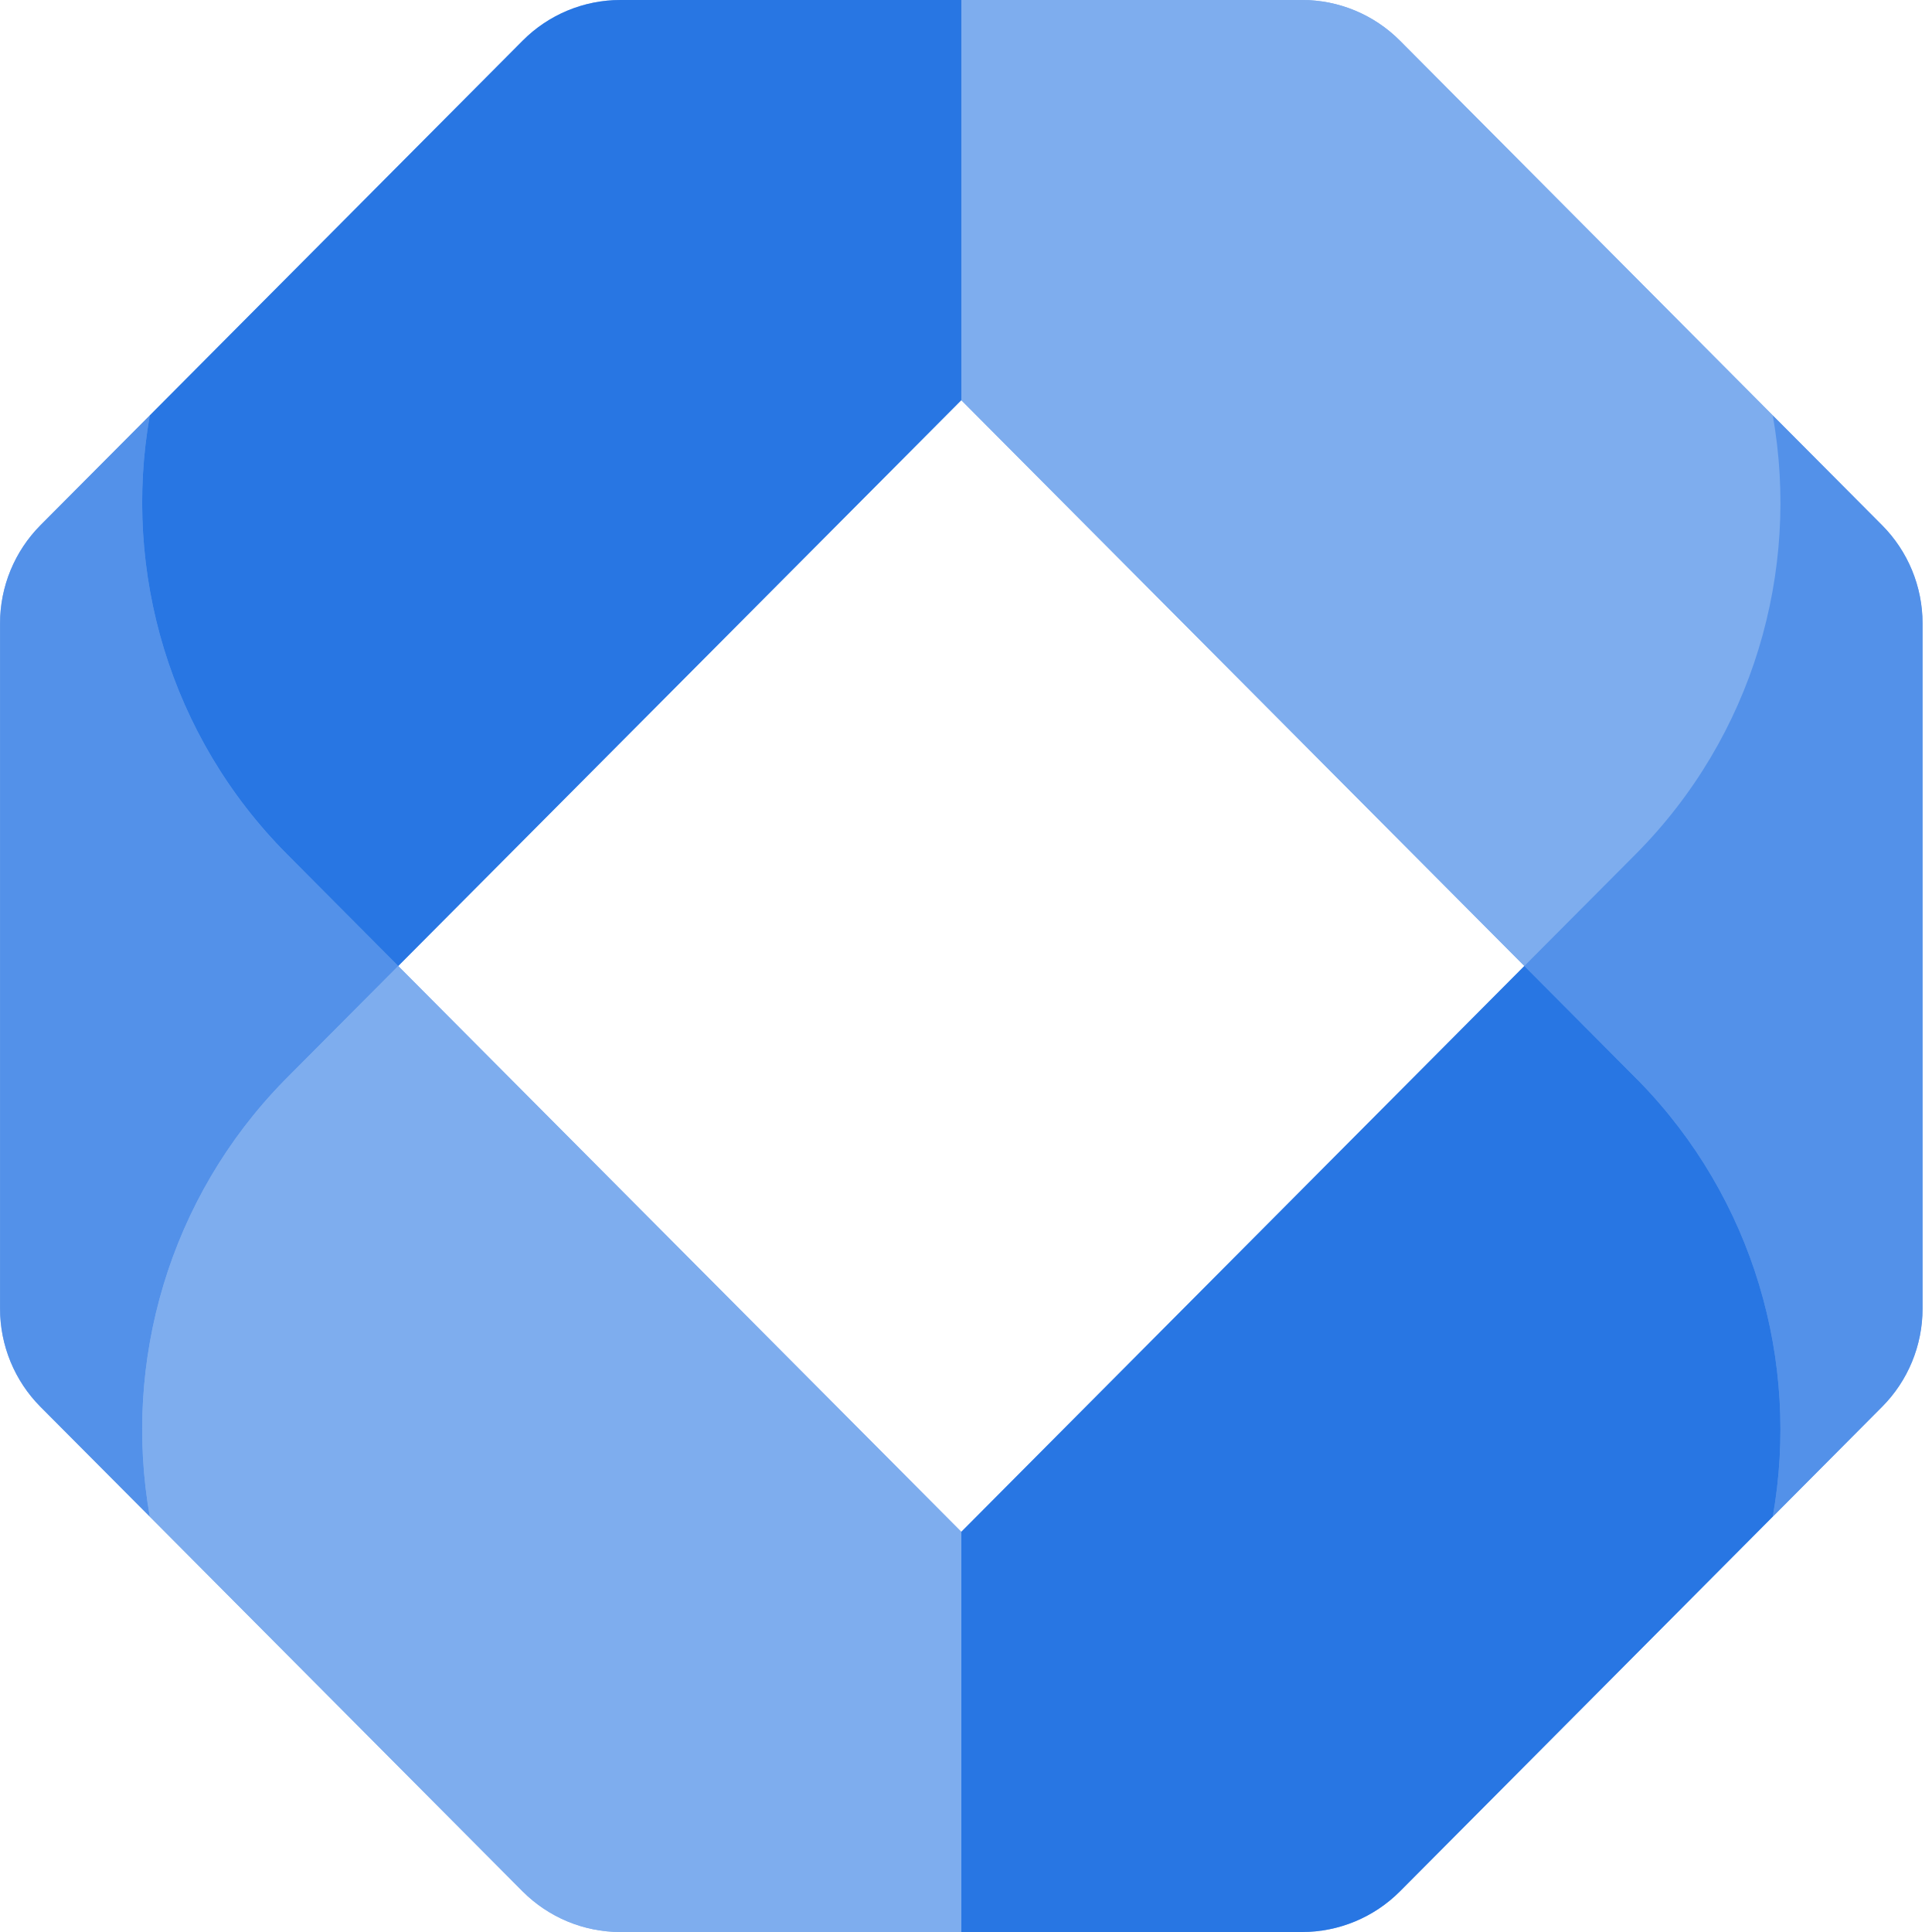
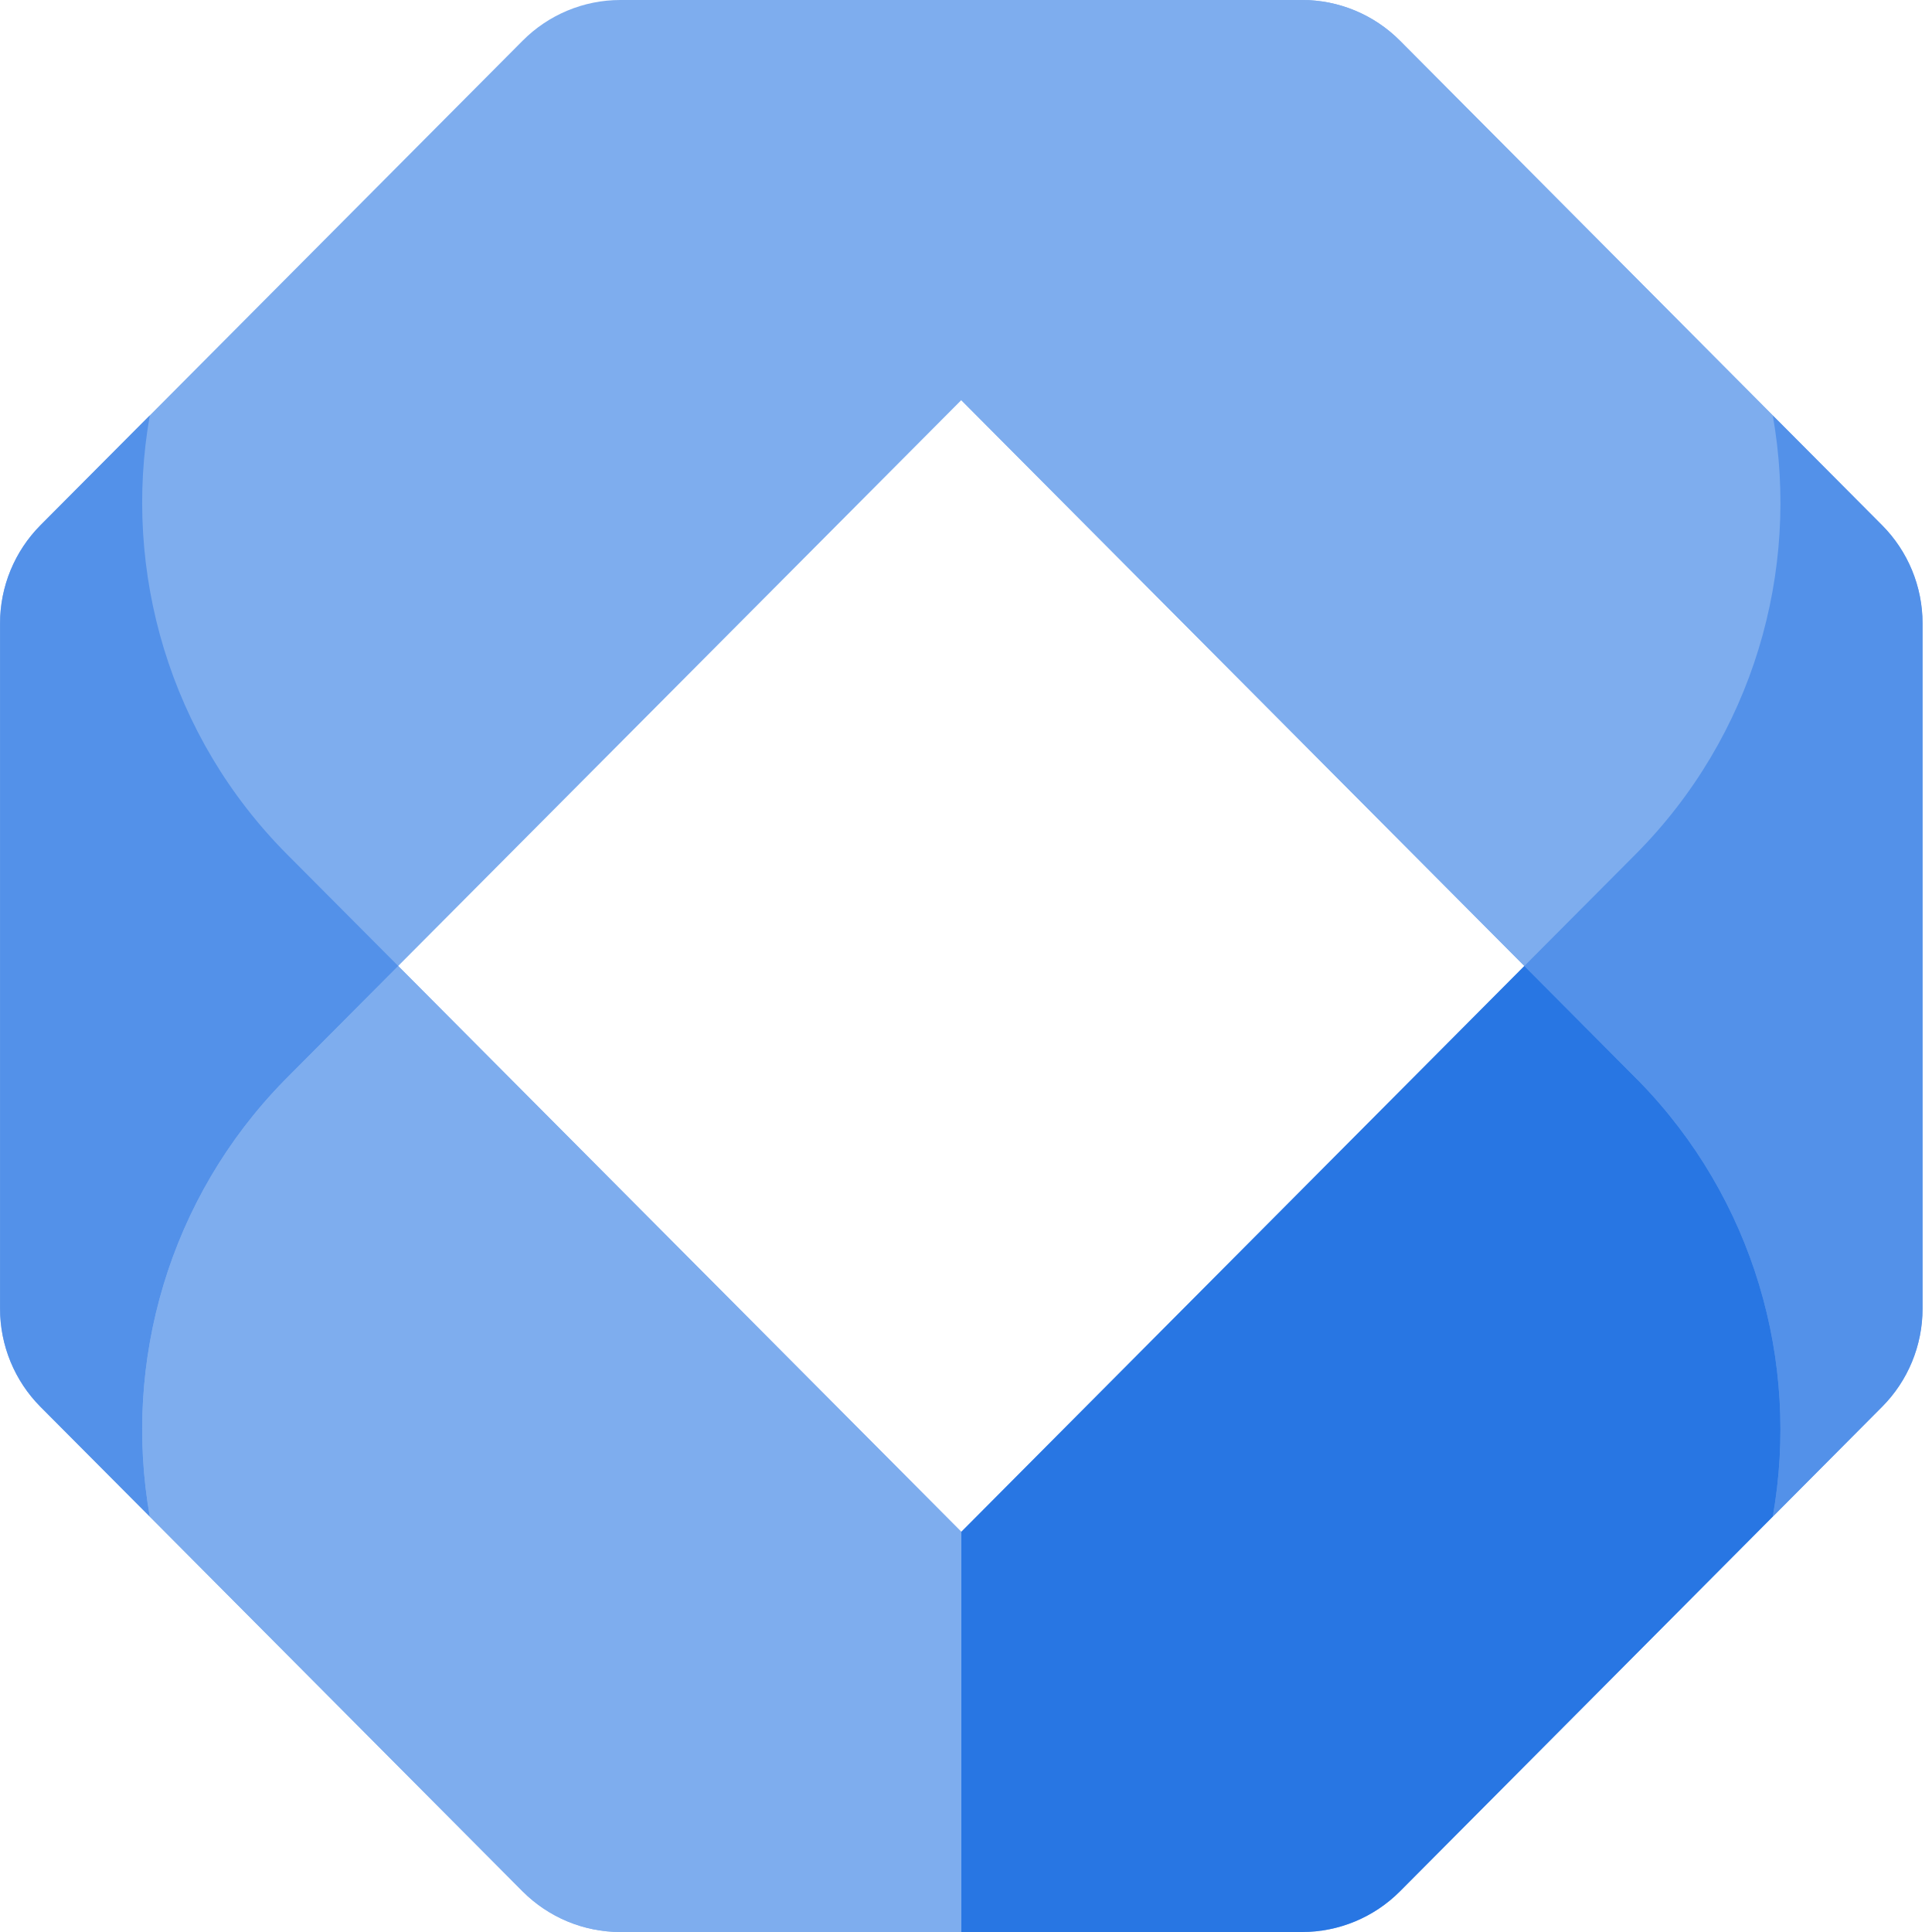
<svg xmlns="http://www.w3.org/2000/svg" width="24" height="24" viewBox="0 0 24 24" fill="none">
  <path fill-rule="evenodd" clip-rule="evenodd" d="M11.941 19.029L4.946 12L11.941 4.971L18.936 12L11.941 19.029ZM16.176 0H7.706C7.251 0 6.814 0.182 6.492 0.506L0.503 6.525C0.181 6.848 0 7.287 0 7.744V16.256C0 16.714 0.181 17.153 0.503 17.476L6.492 23.495C6.814 23.818 7.251 24 7.706 24H16.176C16.631 24 17.068 23.818 17.39 23.495L23.379 17.476C23.701 17.153 23.882 16.714 23.882 16.256V7.744C23.882 7.287 23.701 6.848 23.379 6.525L17.39 0.506C17.068 0.182 16.631 0 16.176 0Z" fill="#7EADEE" />
  <path fill-rule="evenodd" clip-rule="evenodd" d="M20.317 10.612L18.937 12L11.942 4.971V0H16.177C16.632 0 17.069 0.182 17.391 0.505L22.022 5.16C22.366 7.099 21.775 9.147 20.317 10.612Z" fill="#7EADEE" />
  <path fill-rule="evenodd" clip-rule="evenodd" d="M4.947 12L3.566 13.387C3.554 13.399 3.541 13.412 3.529 13.425C2.099 14.887 1.521 16.918 1.861 18.84L0.503 17.476C0.182 17.153 0.001 16.714 0.001 16.256V7.744C0.001 7.286 0.182 6.848 0.503 6.524L1.861 5.16C1.518 7.099 2.108 9.148 3.566 10.613L4.947 12Z" fill="#5391E9" />
  <path fill-rule="evenodd" clip-rule="evenodd" d="M23.883 7.744V16.256C23.883 16.714 23.702 17.153 23.38 17.476L22.022 18.841C22.363 16.918 21.785 14.887 20.354 13.425C20.343 13.412 20.33 13.4 20.317 13.387L18.936 12L20.317 10.613C21.775 9.148 22.366 7.099 22.022 5.16L23.38 6.524C23.702 6.848 23.883 7.286 23.883 7.744Z" fill="#5391E9" />
-   <path fill-rule="evenodd" clip-rule="evenodd" d="M11.942 0V4.971L4.947 12L3.566 10.612C2.108 9.147 1.518 7.099 1.861 5.16L6.493 0.505C6.814 0.182 7.251 0 7.707 0H11.942Z" fill="#2876E3" />
  <path fill-rule="evenodd" clip-rule="evenodd" d="M11.942 19.029V24H7.707C7.251 24 6.814 23.818 6.492 23.495L1.861 18.84C1.521 16.918 2.099 14.887 3.529 13.425L4.947 12L11.942 19.029Z" fill="#7EADEE" />
  <path fill-rule="evenodd" clip-rule="evenodd" d="M22.022 18.84L17.391 23.495C17.069 23.818 16.632 24 16.177 24H11.942V19.029L18.936 12L20.354 13.425C21.785 14.887 22.363 16.918 22.022 18.84Z" fill="#2876E3" />
</svg>